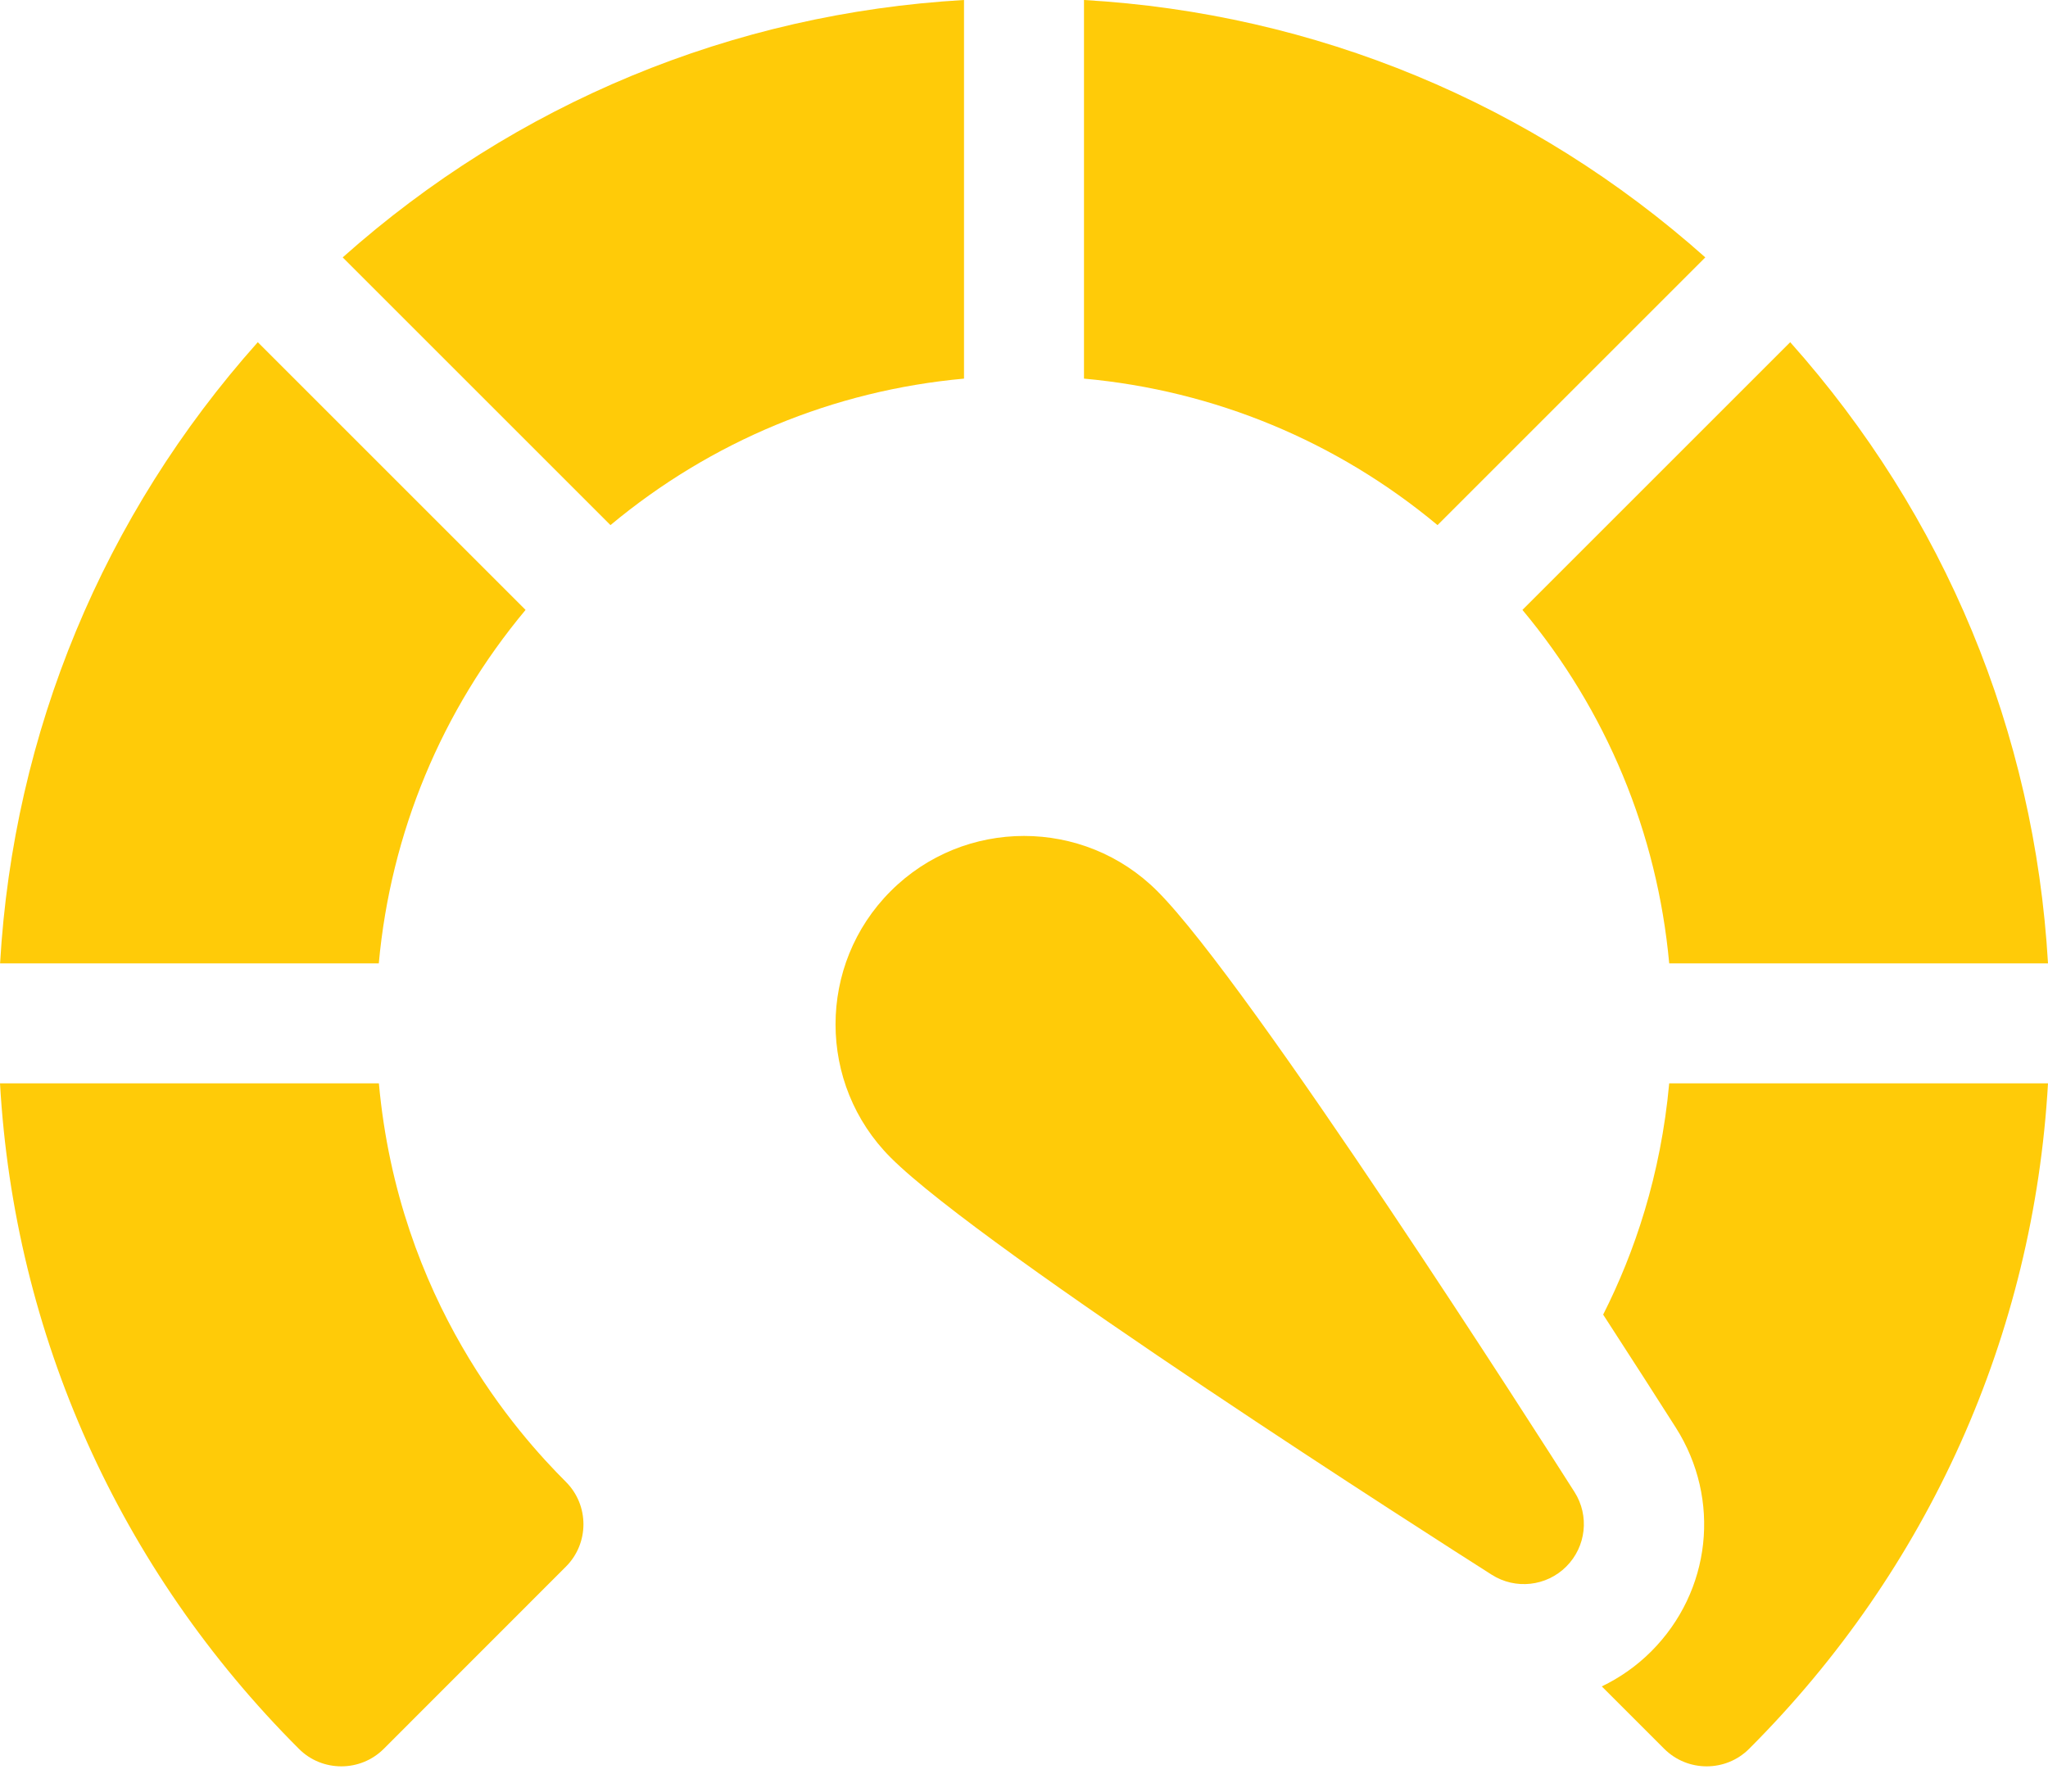
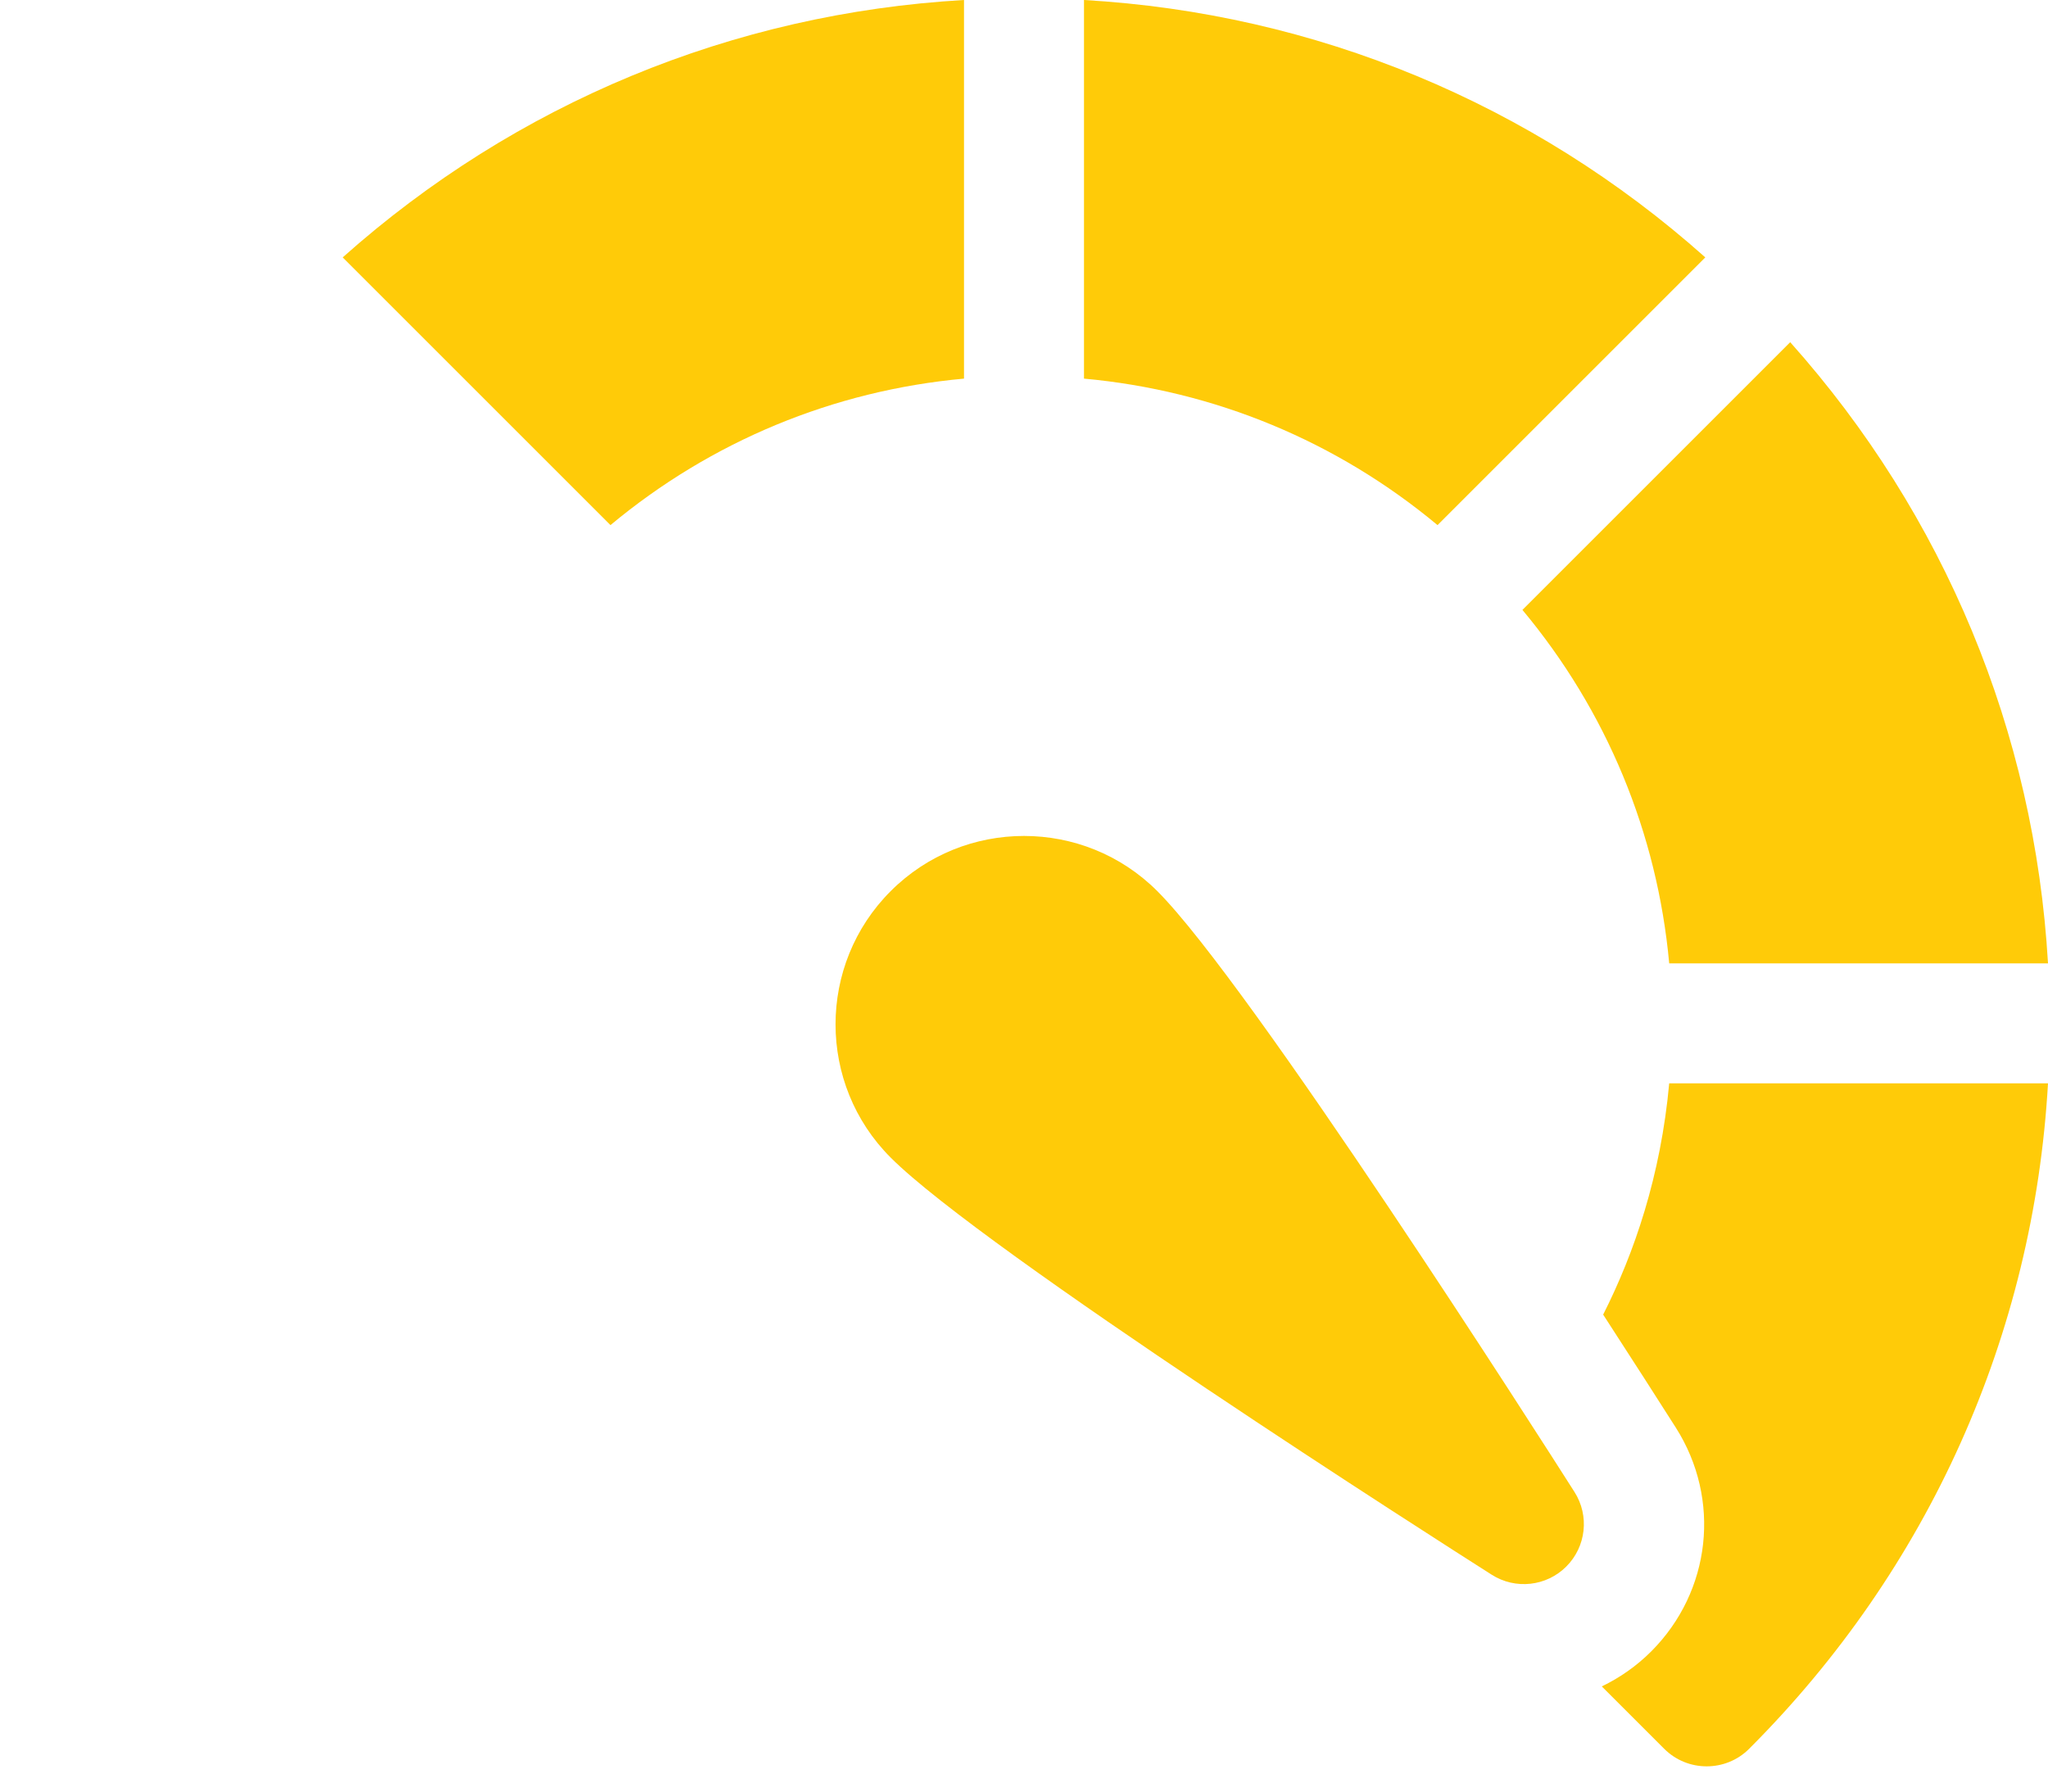
<svg xmlns="http://www.w3.org/2000/svg" width="24" height="21" viewBox="0 0 24 21" fill="none">
  <path d="M11.297 0C8.586 0.156 6.045 1.209 4.016 3.017L7.154 6.155C8.334 5.172 9.768 4.577 11.297 4.438V0Z" fill="#FFCB08" />
-   <path d="M6.159 7.149L3.021 4.011C1.212 6.039 0.157 8.581 0.001 11.292H4.439C4.579 9.763 5.174 8.329 6.159 7.149Z" fill="#FFCB08" />
  <path d="M19.561 11.292H24C23.843 8.581 22.788 6.039 20.979 4.011L17.841 7.149C18.826 8.329 19.421 9.763 19.561 11.292Z" fill="#FFCB08" />
  <path d="M19.561 12.698C19.462 13.781 19.153 14.685 18.787 15.409C19.144 15.959 19.441 16.424 19.638 16.733C20.172 17.573 20.054 18.652 19.35 19.357C19.179 19.528 18.983 19.665 18.771 19.767L19.502 20.498C19.64 20.636 19.82 20.704 20 20.704C20.18 20.704 20.361 20.636 20.498 20.498C22.604 18.392 23.832 15.645 24 12.698H19.561Z" fill="#FFCB08" />
-   <path d="M4.44 12.698H0C0.168 15.645 1.396 18.392 3.502 20.498C3.639 20.636 3.819 20.704 4 20.704C4.18 20.704 4.36 20.636 4.498 20.498L6.631 18.364C6.906 18.09 6.906 17.643 6.631 17.369C6.074 16.812 4.672 15.253 4.44 12.698Z" fill="#FFCB08" />
  <path d="M19.984 3.017C17.955 1.209 15.414 0.156 12.703 0V4.438C14.232 4.577 15.666 5.172 16.846 6.155L19.984 3.017Z" fill="#FFCB08" />
  <path d="M13.562 10.445C12.701 9.583 11.299 9.583 10.438 10.445C9.576 11.306 9.576 12.708 10.438 13.569C11.526 14.658 16.874 18.072 17.481 18.458C17.759 18.635 18.122 18.595 18.355 18.362C18.588 18.129 18.628 17.766 18.451 17.488C18.065 16.881 14.651 11.533 13.562 10.445Z" fill="#FFCB08" />
</svg>